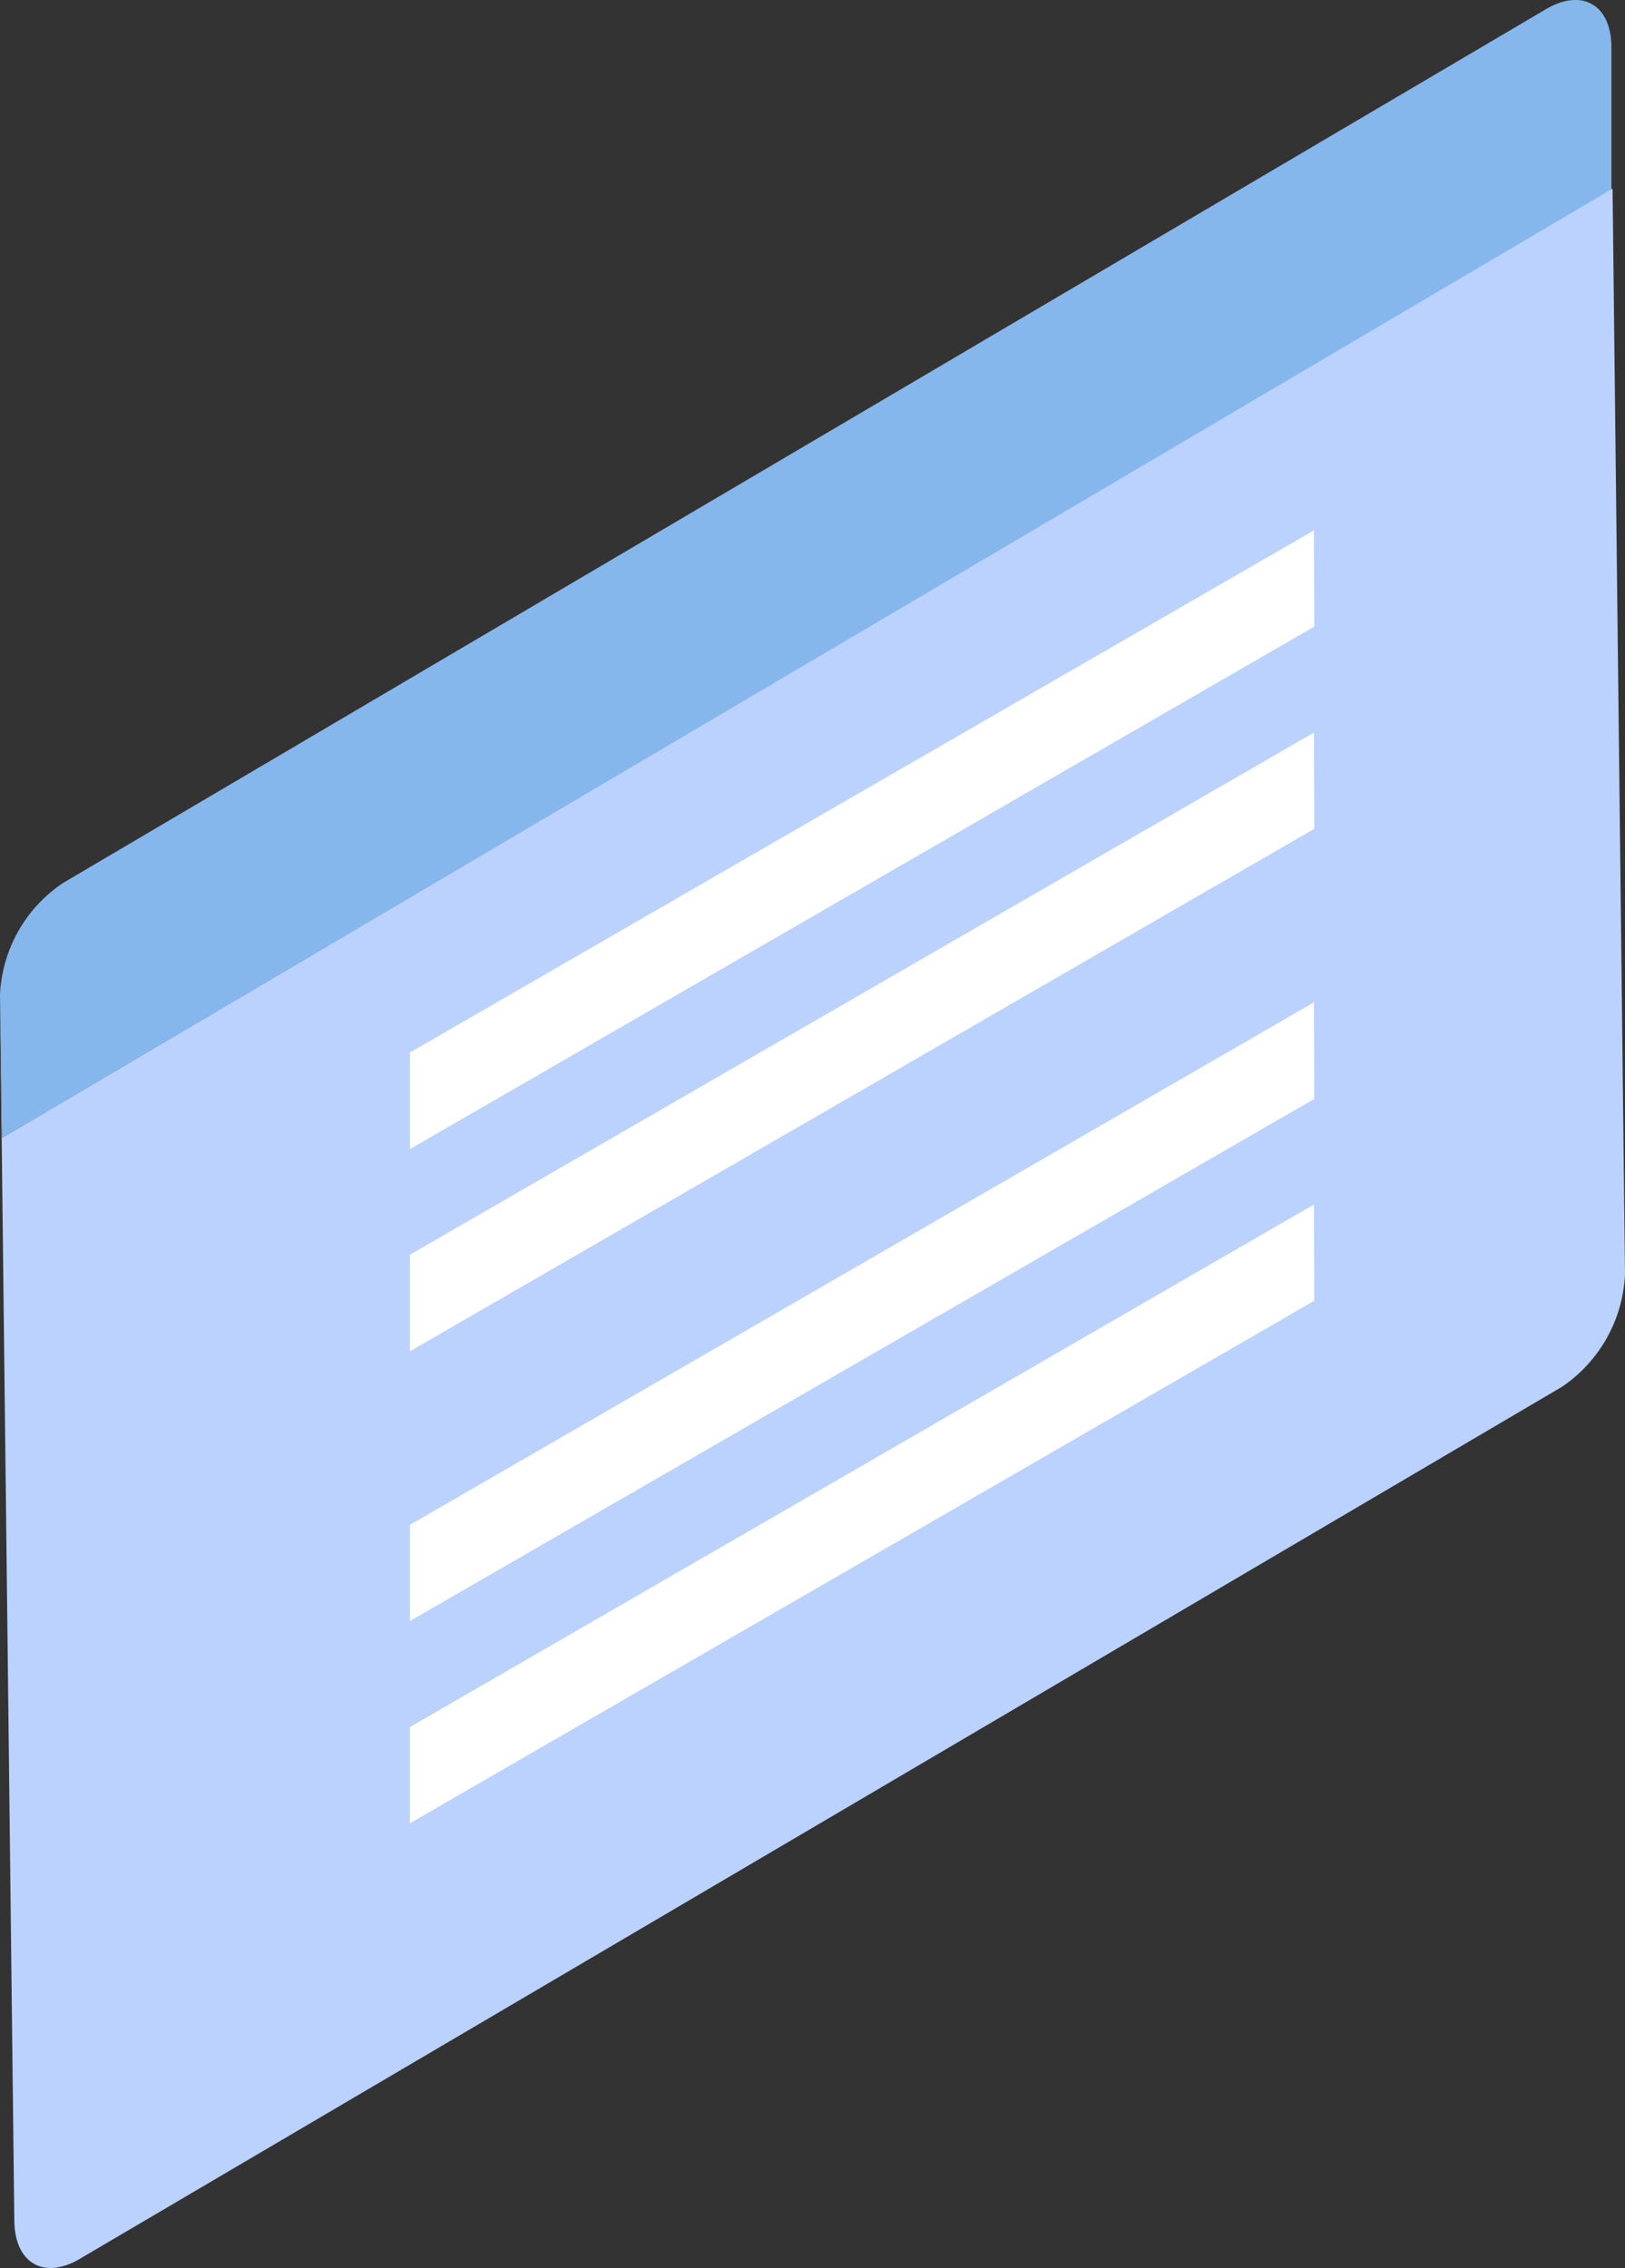
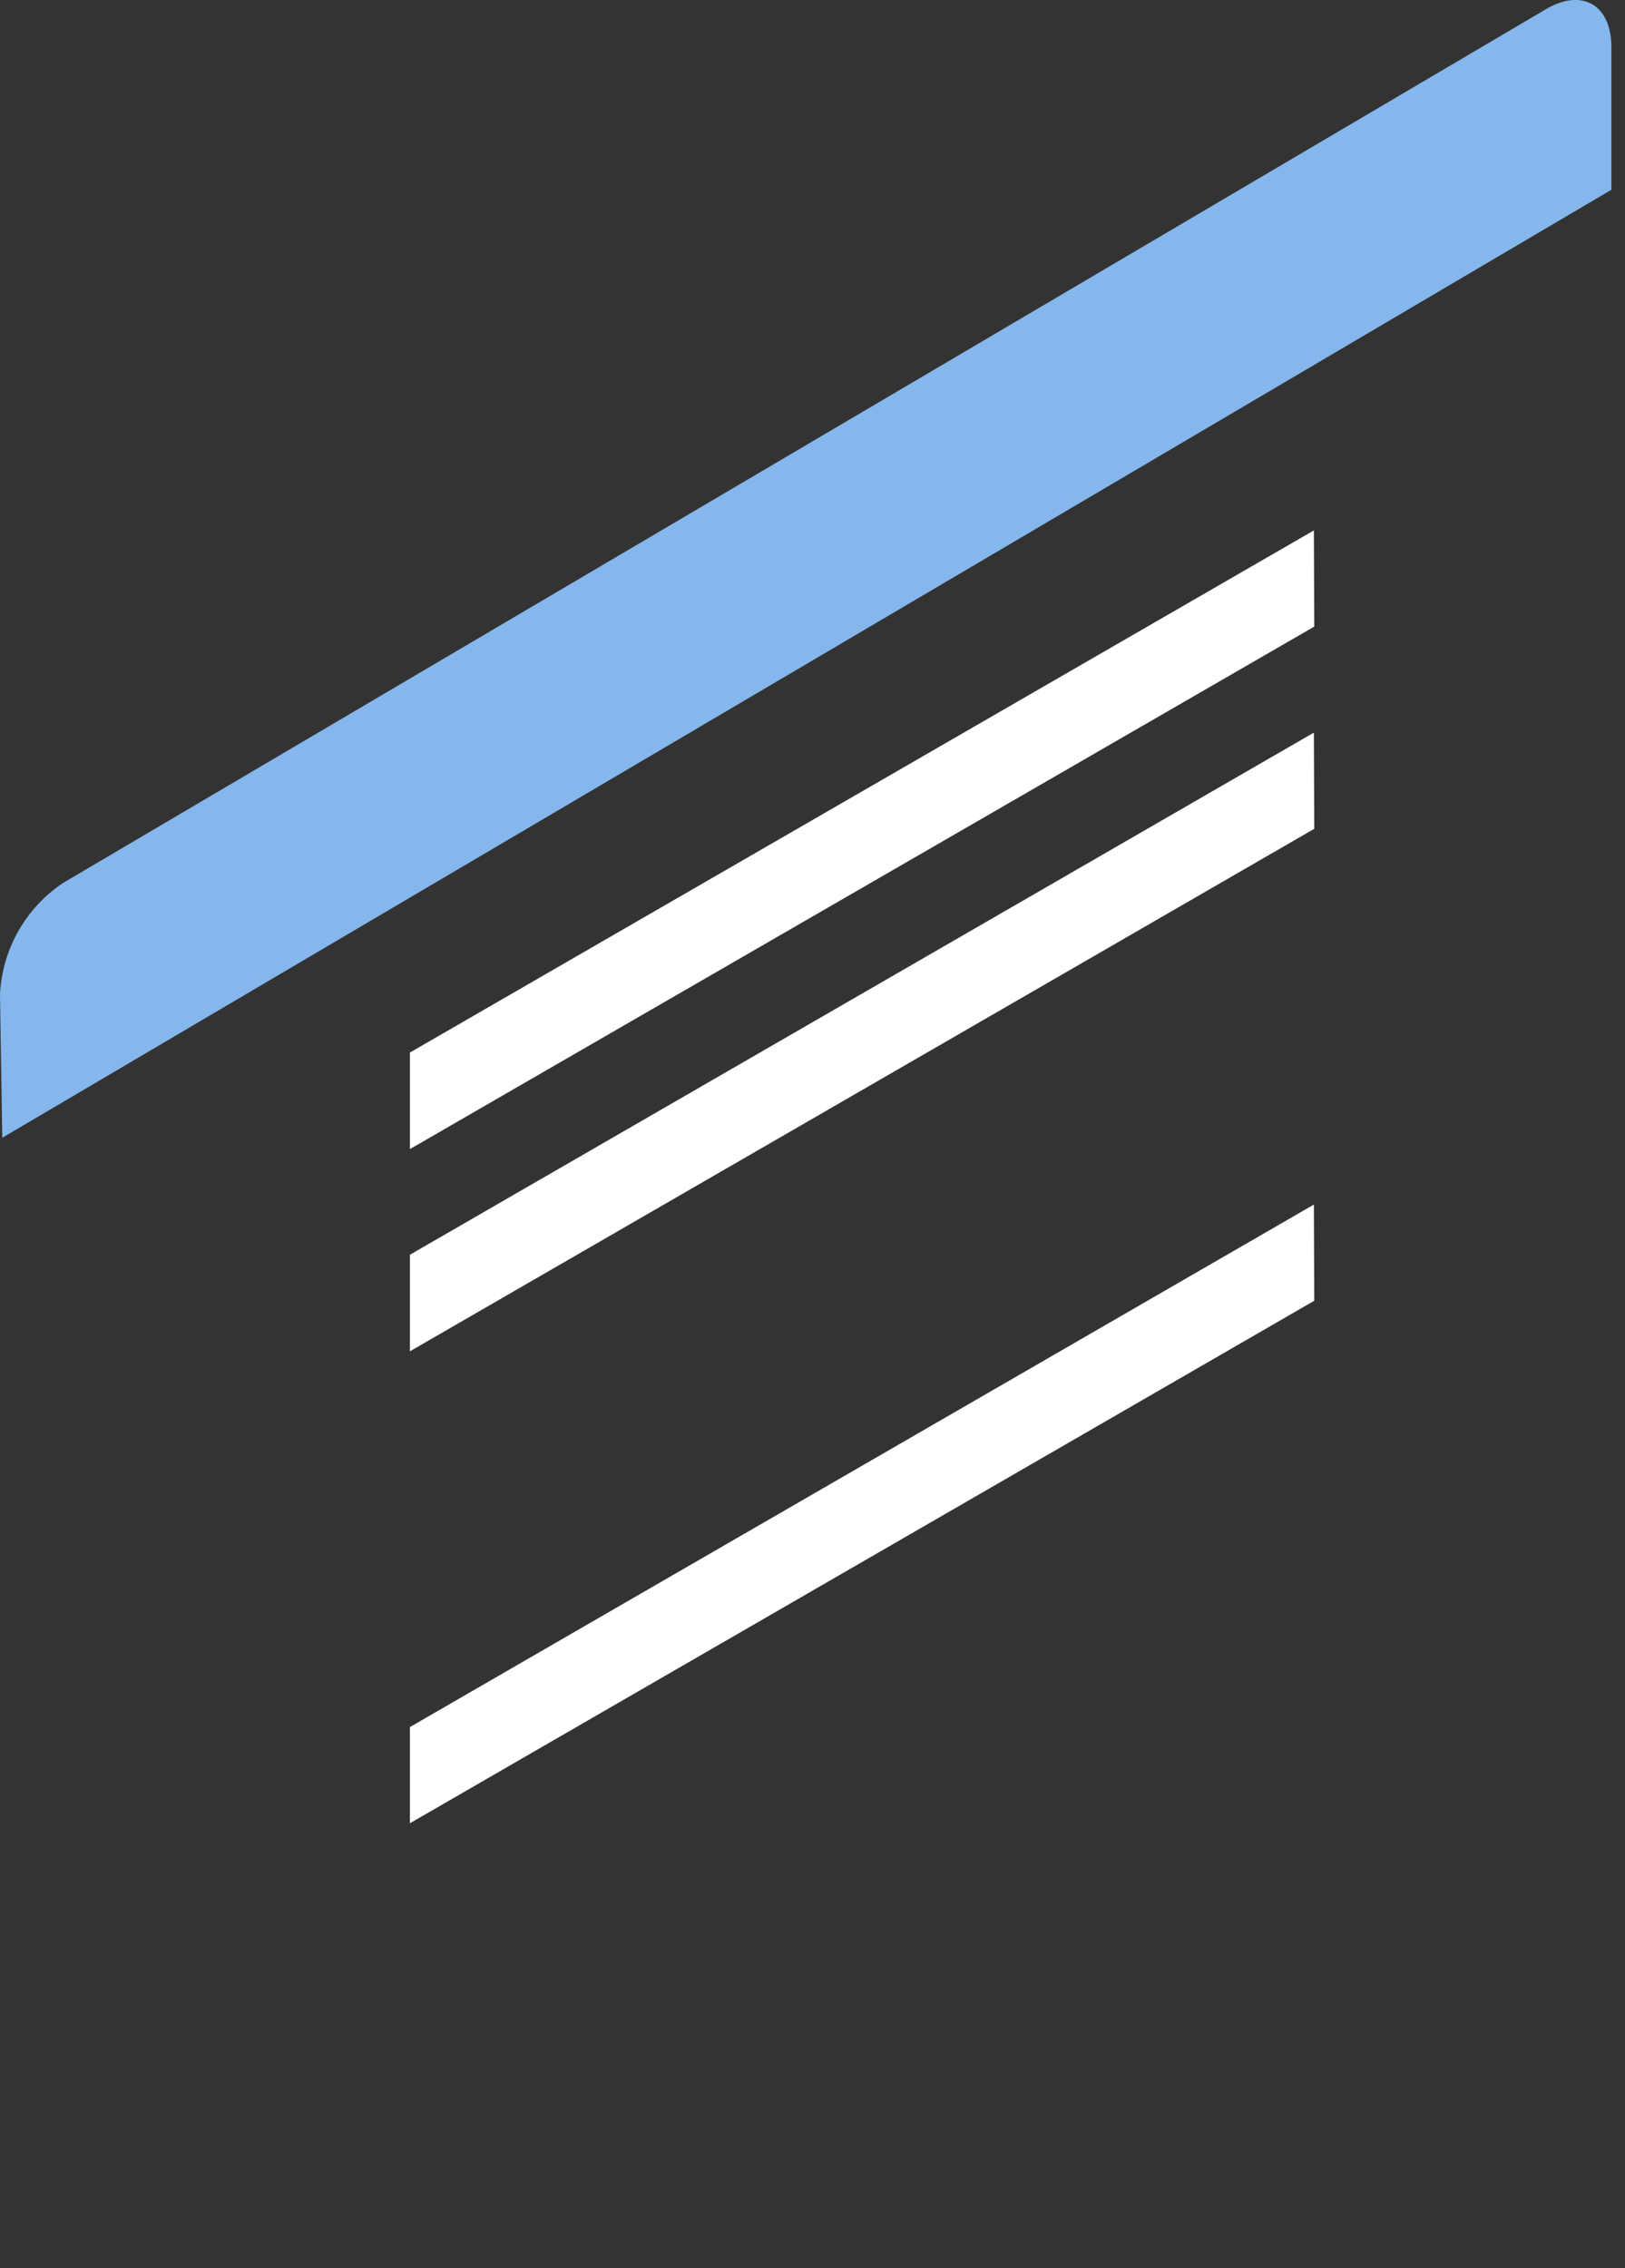
<svg xmlns="http://www.w3.org/2000/svg" id="a186c4ea-a801-45d9-b2ea-521c96d8303d" data-name="圖層 1" viewBox="0 0 43.09 60.12">
  <rect x="0" y="0" width="43.09" height="60.12" fill="#333333" stroke="none" />
  <defs>
    <style>.fb67ff54-04ba-469d-9056-1bbf8238faa4{fill:#85b7ed;}.b7982ede-bf75-49bb-9ed9-d18dcd1a7a36{fill:#bbd2ff;}.a27c2c3f-f711-4be4-8626-222546cc346c{fill:#fff;}</style>
  </defs>
  <title>finish</title>
  <path class="fb67ff54-04ba-469d-9056-1bbf8238faa4" d="M1.68,23.4,41,.24c.94-.55,1.72-.13,1.73,1l0,3.79L.06,30.16,0,26.37A3.77,3.77,0,0,1,1.68,23.4Z" />
-   <path class="b7982ede-bf75-49bb-9ed9-d18dcd1a7a36" d="M0,26.37l.06,3.79L42.76,5l.33,28.76a3.81,3.81,0,0,1-1.67,3L2.11,59.88c-.94.55-1.71.12-1.73-1Z" />
  <polygon class="a27c2c3f-f711-4be4-8626-222546cc346c" points="10.87 27.9 10.87 30.46 34.85 16.61 34.84 14.06 10.87 27.9" />
  <polygon class="a27c2c3f-f711-4be4-8626-222546cc346c" points="10.87 33.26 10.87 35.82 34.85 21.97 34.84 19.42 10.87 33.26" />
-   <polygon class="a27c2c3f-f711-4be4-8626-222546cc346c" points="10.87 40.42 10.87 42.97 34.85 29.13 34.84 26.57 10.87 40.42" />
  <polygon class="a27c2c3f-f711-4be4-8626-222546cc346c" points="10.87 45.78 10.87 48.33 34.85 34.48 34.84 31.93 10.87 45.78" />
</svg>